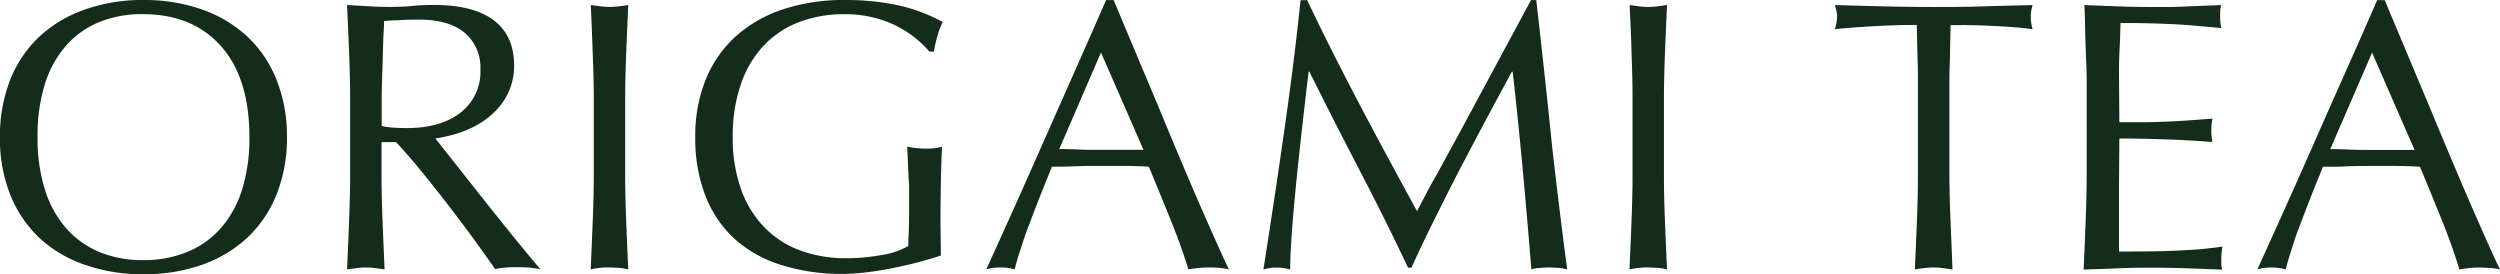
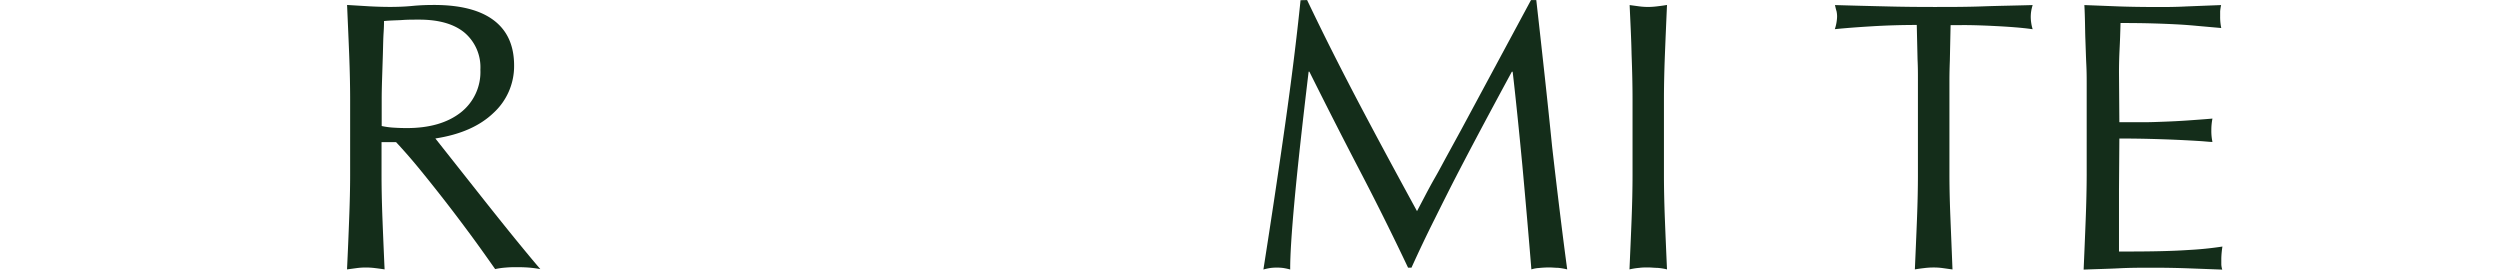
<svg xmlns="http://www.w3.org/2000/svg" viewBox="0 0 473.74 51.99">
-   <path d="M36,9.81a32.94,32.94,0,0,1,11.11,1.78,24.61,24.61,0,0,1,8.6,5.11,22.7,22.7,0,0,1,5.55,8.17,28.78,28.78,0,0,1,2,10.93,28.76,28.76,0,0,1-2,10.92,22.7,22.7,0,0,1-5.55,8.17A24.74,24.74,0,0,1,47.13,60,33.15,33.15,0,0,1,36,61.78,33.08,33.08,0,0,1,25,60,24.06,24.06,0,0,1,16.46,55a23,23,0,0,1-5.59-8.17,28.58,28.58,0,0,1-2-11,29.27,29.27,0,0,1,1.88-10.74,22.72,22.72,0,0,1,5.41-8.17,24.28,24.28,0,0,1,8.57-5.22A32.45,32.45,0,0,1,36,9.81Zm-20,26a32.55,32.55,0,0,0,1.38,9.91,20.31,20.31,0,0,0,4,7.3,17.19,17.19,0,0,0,6.32,4.54A21.3,21.3,0,0,0,36,59.1a21.59,21.59,0,0,0,8.39-1.56A17,17,0,0,0,50.76,53a20.2,20.2,0,0,0,4-7.29,32.59,32.59,0,0,0,1.38-9.91q0-11.19-5.38-17.24T36,12.49A21.5,21.5,0,0,0,27.68,14a16.73,16.73,0,0,0-6.32,4.5,20.2,20.2,0,0,0-4,7.33A32.89,32.89,0,0,0,16,35.79Z" transform="translate(-8.88 -9.81)" style="fill:#142d1a" />
  <path d="M74.65,10.75l4.28.26c1.35.07,2.66.11,3.92.11,1.45,0,2.86-.06,4.21-.19s2.71-.18,4.07-.18q7.47,0,11.32,2.91t3.85,8.56a12,12,0,0,1-3.92,9c-2.62,2.5-6.27,4.1-11,4.83l9.07,11.47q4.14,5.22,6.82,8.49t4,4.79c-.82-.14-1.57-.24-2.25-.29s-1.38-.07-2.1-.07-1.39,0-2.14.07a13.77,13.77,0,0,0-2.07.29c-1.41-2-2.95-4.19-4.65-6.49S94.7,49.81,93,47.63s-3.33-4.22-4.9-6.13-3-3.5-4.17-4.76H81.18V43q0,3.71.18,8.39t.4,9.47c-.63-.1-1.24-.18-1.82-.25a14.52,14.52,0,0,0-1.74-.11,13.49,13.49,0,0,0-1.7.11l-1.86.25q.23-4.79.4-9.44c.12-3.09.19-5.9.19-8.42V28.61q0-3.76-.18-8.42C74.93,17.09,74.79,14,74.65,10.75Zm7,3.05c0,.24,0,1-.08,2.22s-.09,2.62-.14,4.17-.1,3.11-.15,4.68-.07,2.82-.07,3.74v5.08A15,15,0,0,0,83.5,34c.82.05,1.65.08,2.47.08q6.39,0,10.16-2.91A9.73,9.73,0,0,0,99.91,23a8.6,8.6,0,0,0-3-7q-3-2.48-8.64-2.47c-1.11,0-2.15,0-3.12.07S83,13.66,81.62,13.8Z" transform="translate(-8.88 -9.81)" style="fill:#142d1a" />
-   <path d="M120.82,10.76l1.85.25a13.49,13.49,0,0,0,1.7.11,15.46,15.46,0,0,0,1.78-.11c.61-.07,1.2-.16,1.78-.25-.14,3.24-.28,6.41-.4,9.51s-.18,5.88-.18,8.34V43q0,3.7.18,8.38t.4,9.48a12.53,12.53,0,0,0-1.82-.3c-.58,0-1.16-.07-1.74-.07s-1.15,0-1.71.07a15,15,0,0,0-1.85.3c.15-3.2.28-6.34.4-9.44s.19-5.91.19-8.42V28.61q0-3.76-.19-8.42C121.09,17.1,121,14,120.82,10.76Z" transform="translate(-8.88 -9.81)" style="fill:#142d1a" />
-   <path d="M169.09,9.81a47.3,47.3,0,0,1,9.73.95A31.26,31.26,0,0,1,187.53,14a13.23,13.23,0,0,0-1.05,2.79,21.46,21.46,0,0,0-.62,2.8H185a20.25,20.25,0,0,0-7.26-5.34A21.92,21.92,0,0,0,169,12.5a23.83,23.83,0,0,0-8.86,1.56,18.07,18.07,0,0,0-6.68,4.54,20.18,20.18,0,0,0-4.24,7.33,30.24,30.24,0,0,0-1.49,9.87,28.79,28.79,0,0,0,1.49,9.62,19.94,19.94,0,0,0,4.28,7.22,18.21,18.21,0,0,0,6.78,4.54,24.84,24.84,0,0,0,9.08,1.56,36.74,36.74,0,0,0,6.42-.58A14.56,14.56,0,0,0,181,56.42c0-.24,0-1.11.08-2.61s.07-3.49.07-6v-2c0-.62,0-1.2-.07-1.74l-.29-6.46a17.89,17.89,0,0,0,3.48.36c.58,0,1.13,0,1.63-.07a7.41,7.41,0,0,0,1.49-.29c-.09,2-.17,4.15-.21,6.35s-.08,4.83-.08,7.88l.07,6.39q-2.17.72-4.71,1.38c-1.7.43-3.38.81-5,1.12s-3.27.56-4.79.73a36.87,36.87,0,0,1-4,.25,37.67,37.67,0,0,1-11.8-1.71A23.32,23.32,0,0,1,148,55a21.81,21.81,0,0,1-5.48-8.17,30.22,30.22,0,0,1-1.89-11.07,28.34,28.34,0,0,1,2-10.92,22.23,22.23,0,0,1,5.7-8.17,25.42,25.42,0,0,1,9-5.12A36.92,36.92,0,0,1,169.09,9.81Z" transform="translate(-8.88 -9.81)" style="fill:#142d1a" />
-   <path d="M219.91,9.82l8.78,20.91q5.22,12.63,8.64,20.36t4.42,9.76a15.71,15.71,0,0,0-1.92-.29c-.6-.05-1.25-.07-1.92-.07a18.71,18.71,0,0,0-2,.11c-.65.07-1.27.15-1.85.25q-1.23-4.14-3.27-9.18T226.58,41.4q-2.33-.15-4.71-.15h-4.72c-1.5,0-3,0-4.54.07s-3,.08-4.39.08c-1,2.46-1.9,4.67-2.65,6.6s-1.41,3.68-2,5.23-1,2.94-1.42,4.17-.72,2.39-1,3.45a9.33,9.33,0,0,0-1.41-.29,10.58,10.58,0,0,0-1.27-.07,11.5,11.5,0,0,0-1.31.07,7.75,7.75,0,0,0-1.38.29q2.25-4.93,5.19-11.47t6-13.5l6.1-13.76c2-4.52,3.81-8.63,5.41-12.3ZM209.6,38.06c.87,0,2,0,3.34.07s2.9.07,4.64.07l1.6,0c.63,0,1.32,0,2.07,0s1.5,0,2.25,0l2.07,0-8.06-18.44Z" transform="translate(-8.88 -9.81)" style="fill:#142d1a" />
  <path d="M256.57,9.82q2.39,5,4.64,9.47t4.68,9.11q2.44,4.65,5.23,9.84t6.28,11.58l1.45-2.76c.58-1.11,1.23-2.33,2-3.67s1.51-2.76,2.36-4.31l2.58-4.72L299,9.82h1q.79,7,1.56,14.05T303,37.59q.76,6.64,1.49,12.59t1.37,10.68a12.47,12.47,0,0,0-1.74-.3c-.53,0-1.09-.07-1.67-.07a19.72,19.72,0,0,0-2,.11,5.64,5.64,0,0,0-1.38.26q-.36-4.44-.8-9.51t-.9-10.1c-.32-3.33-.63-6.54-.95-9.61s-.61-5.82-.9-8.24h-.15q-2.91,5.37-5.12,9.51t-3.95,7.47q-1.75,3.34-3.09,6t-2.5,5c-.78,1.55-1.52,3.07-2.22,4.54s-1.41,3-2.14,4.61h-.65q-4.37-9.23-9.08-18.26T257,23.39h-.14Q255,38.93,254.17,48t-.8,12.88a11.93,11.93,0,0,0-1.34-.29,9,9,0,0,0-1.2-.07,8.82,8.82,0,0,0-1.2.07,11.93,11.93,0,0,0-1.34.29q2.25-14.3,4.1-27.33t2.94-23.7Z" transform="translate(-8.88 -9.81)" style="fill:#142d1a" />
  <path d="M317.69,10.77l1.85.25a13.77,13.77,0,0,0,1.71.11A15.6,15.6,0,0,0,323,11c.6-.07,1.19-.15,1.77-.25-.14,3.24-.28,6.41-.4,9.51s-.18,5.88-.18,8.35V43q0,3.7.18,8.38c.12,3.13.26,6.28.4,9.48a11.13,11.13,0,0,0-1.81-.29c-.59,0-1.17-.08-1.75-.08s-1.15,0-1.7.08a12.74,12.74,0,0,0-1.85.29c.14-3.2.28-6.34.4-9.44s.18-5.9.18-8.42V28.63q0-3.78-.18-8.43C318,17.11,317.83,14,317.69,10.77Z" transform="translate(-8.88 -9.81)" style="fill:#142d1a" />
  <path d="M356.6,10.77q5.08.15,9.58.25c3,.08,6.05.11,9.15.11s6.16,0,9.18-.11,6.21-.15,9.55-.25a8.48,8.48,0,0,0-.29,1.24,7.49,7.49,0,0,0-.07,1.09,8.18,8.18,0,0,0,.36,2.25c-1-.15-2.16-.27-3.41-.37s-2.58-.18-4-.25-2.76-.12-4.14-.15-2.72,0-4,0l-.14,6.68c-.05,1.36-.08,2.62-.08,3.78V42.93q0,3.48.18,8c.12,3,.26,6.31.4,9.94L377,60.61a11.84,11.84,0,0,0-1.7-.11,13.5,13.5,0,0,0-1.78.11c-.61.07-1.2.15-1.78.25.14-3.24.28-6.41.4-9.51s.18-5.88.18-8.35V24.93c0-1.17,0-2.42-.07-3.78l-.15-6.61q-4.35,0-8.6.26t-6.93.54A8.25,8.25,0,0,0,357,13a4.74,4.74,0,0,0-.11-1.09C356.78,11.59,356.7,11.2,356.6,10.77Z" transform="translate(-8.88 -9.81)" style="fill:#142d1a" />
  <path d="M403.86,10.77l6.64.26c2.06.07,4.17.1,6.35.11s4.29,0,6.32-.11l6.6-.26a10.55,10.55,0,0,0-.18,1.17c0,.33,0,.67,0,1a10.14,10.14,0,0,0,.21,2.18l-4.5-.4c-1.26-.12-2.55-.22-3.88-.29s-2.82-.13-4.46-.18-3.73-.08-6.25-.08q-.07,2.91-.18,5c-.07,1.41-.11,2.86-.11,4.36l.07,9.44c1.7,0,3.23,0,4.61,0s2.75-.06,4.1-.11,2.75-.12,4.18-.22,3-.21,4.75-.36a11.18,11.18,0,0,0-.21,2.25,10.07,10.07,0,0,0,.21,2.18c-.53,0-1.38-.11-2.54-.18s-2.53-.15-4.1-.22-3.3-.13-5.19-.18-3.82-.07-5.81-.07l-.07,9.65c0,.53,0,1.4,0,2.61s0,2.47,0,3.78,0,2.49,0,3.56,0,1.67,0,1.81h1.75c4.69,0,8.5-.09,11.43-.29a64.28,64.28,0,0,0,6.42-.65,16.91,16.91,0,0,0-.21,2.25c0,.34,0,.71,0,1.12a3.65,3.65,0,0,0,.18,1l-6.68-.25c-2.08-.07-4.2-.11-6.38-.11s-4.33,0-6.46.11-4.38.15-6.75.25q.21-4.78.39-9.47t.19-8.46V25.69c0-1,0-2.25-.07-3.63s-.11-3-.18-4.83S404,13.24,403.86,10.77Z" transform="translate(-8.88 -9.81)" style="fill:#142d1a" />
-   <path d="M460.77,9.83l8.78,20.91q5.24,12.63,8.64,20.36t4.43,9.77a12.91,12.91,0,0,0-1.93-.29c-.6,0-1.24-.08-1.92-.08a18.85,18.85,0,0,0-2,.11c-.65.08-1.27.16-1.85.26q-1.23-4.14-3.26-9.19t-4.21-10.27c-1.55-.1-3.12-.15-4.72-.15H458c-1.5,0-3,0-4.54.08s-3,.07-4.39.07c-1,2.47-1.9,4.67-2.65,6.61s-1.4,3.67-2,5.22-1,2.94-1.41,4.18-.73,2.38-1,3.44a10.87,10.87,0,0,0-1.42-.29,10.46,10.46,0,0,0-1.27-.07,11.33,11.33,0,0,0-1.3.07,8.31,8.31,0,0,0-1.38.29q2.25-4.94,5.19-11.47t6-13.5q3.09-7,6.1-13.75t5.41-12.31ZM450.46,38.07c.87,0,2,0,3.34.07s2.9.08,4.65.08c.43,0,1,0,1.59,0s1.32,0,2.07,0,1.5,0,2.25,0,1.44,0,2.07,0l-8.05-18.44Z" transform="translate(-8.88 -9.81)" style="fill:#142d1a" />
</svg>